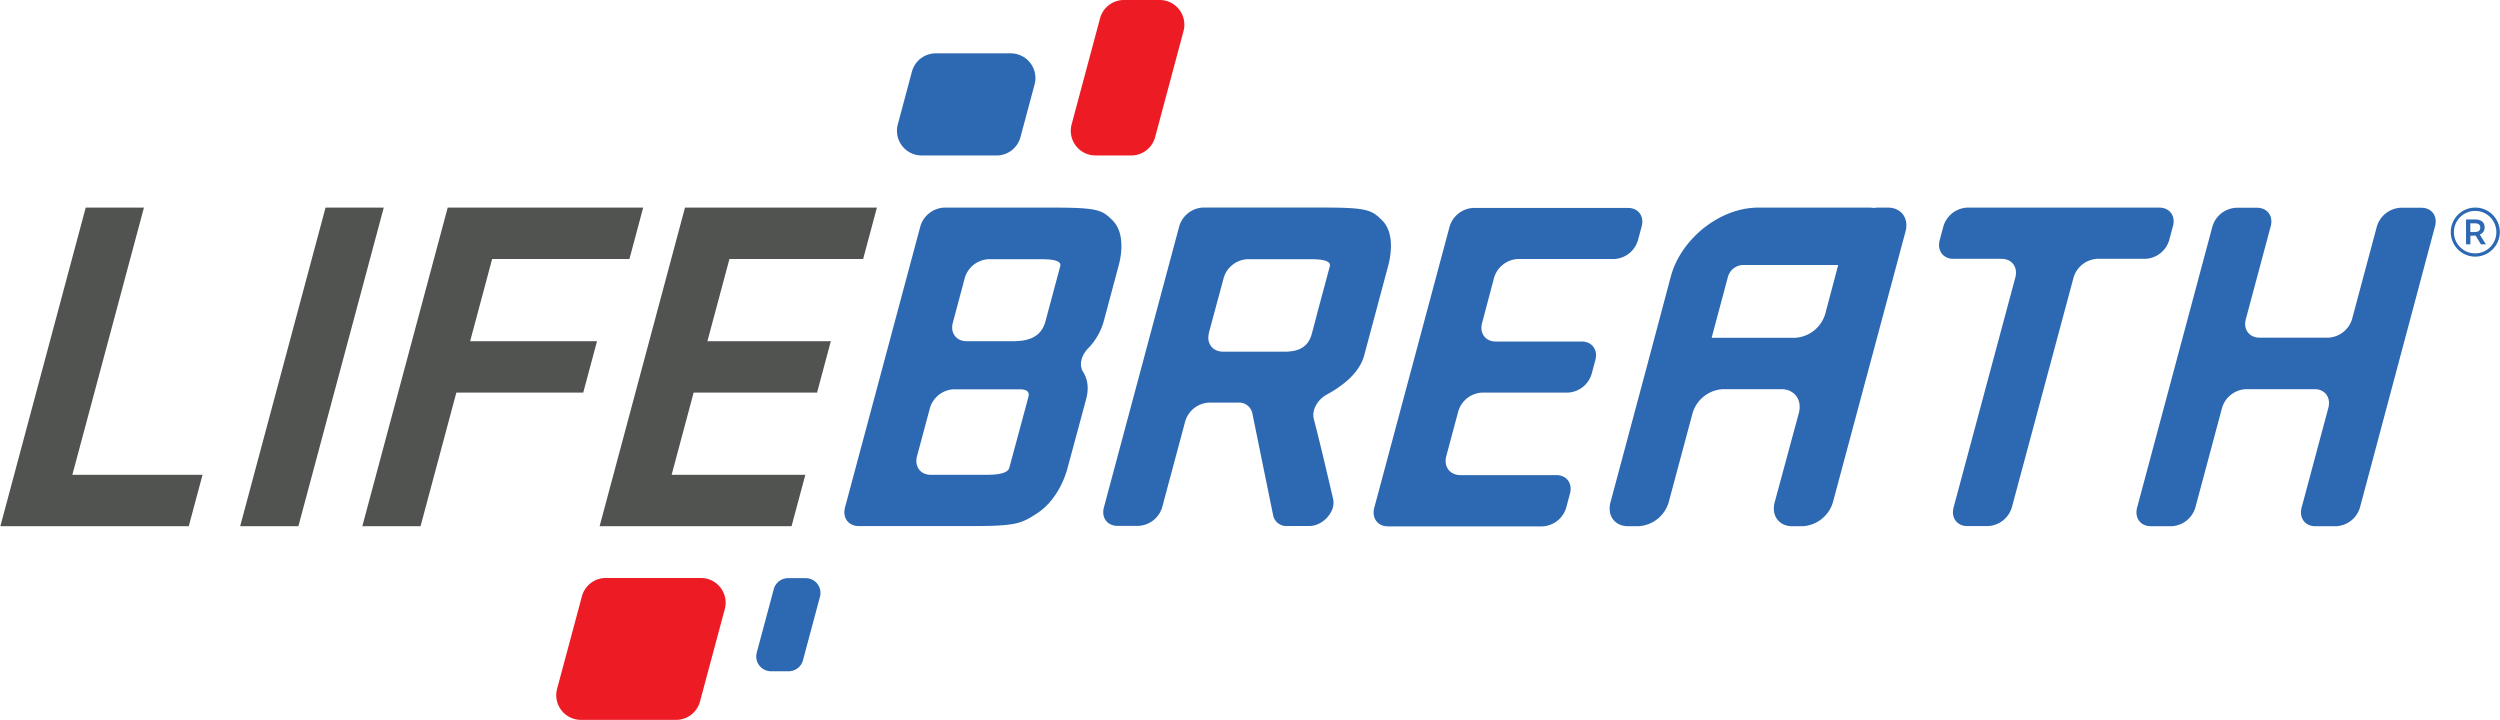
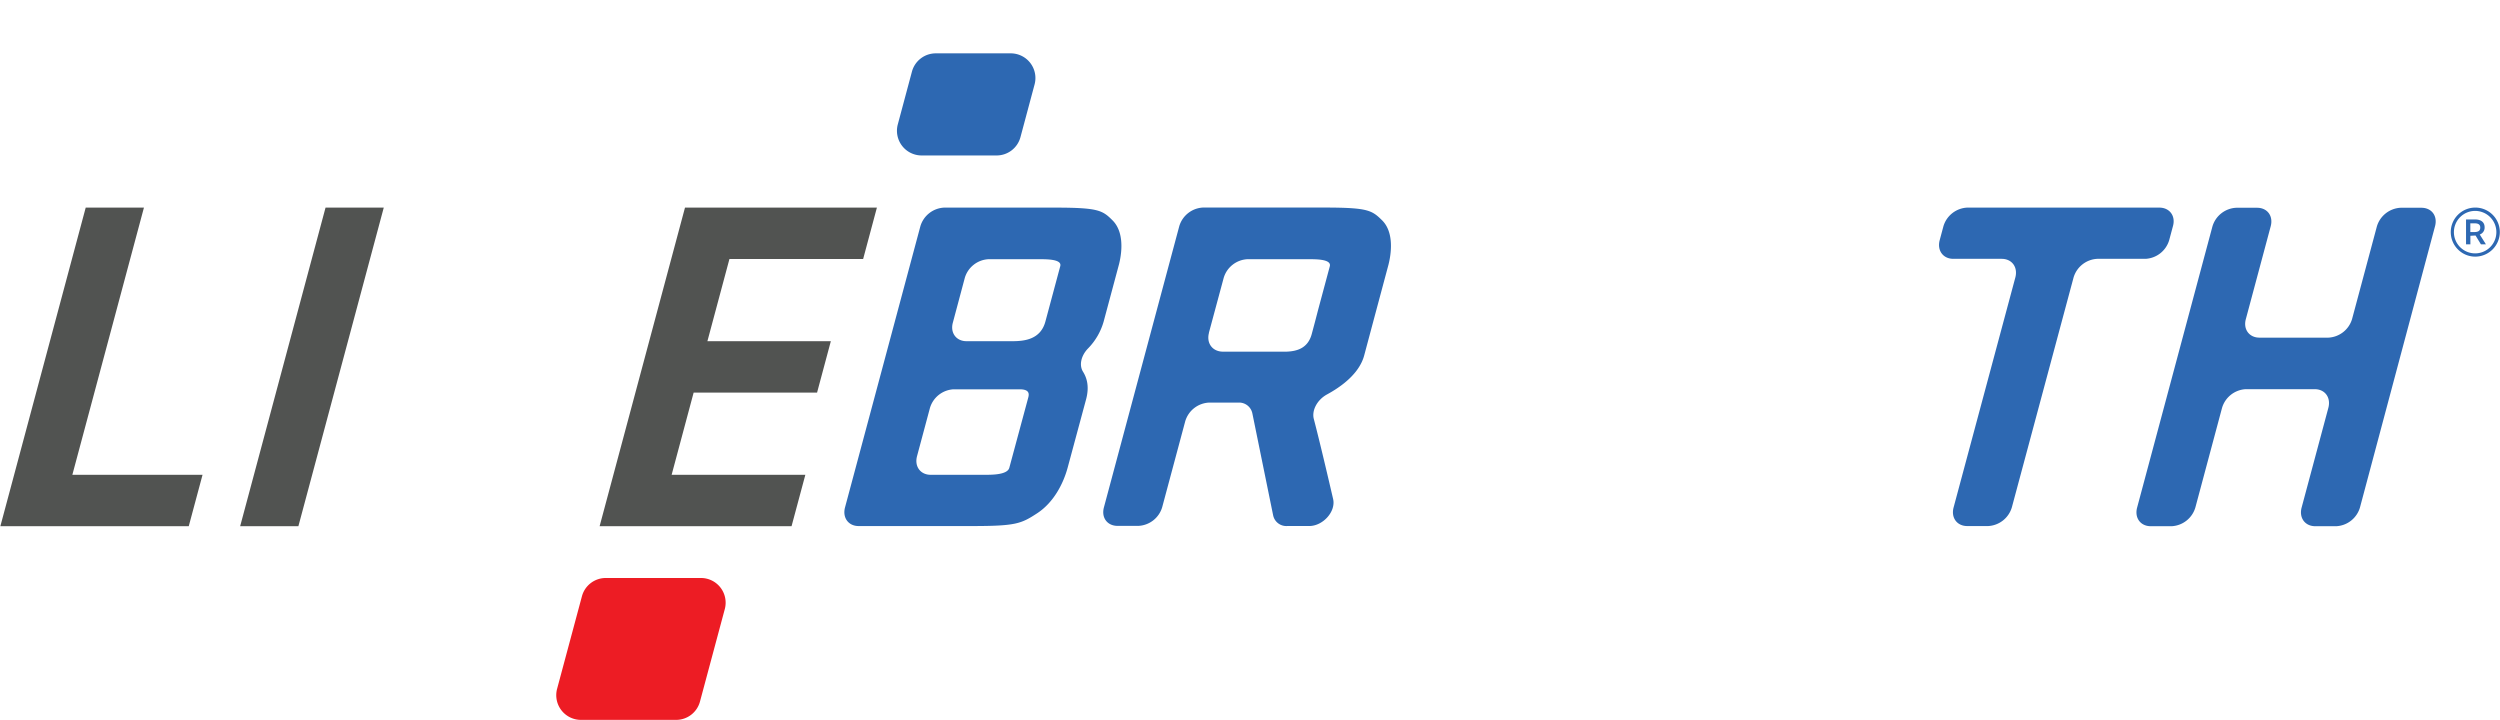
<svg xmlns="http://www.w3.org/2000/svg" viewBox="0 0 809.94 233.3" width="1080" height="311">
  <defs>
    <style>.a{fill:#515351;}.b{fill:#ed1c24;}.c{fill:#2d68b2;}</style>
  </defs>
  <title>LifeBreath_logo_cmyk_FINAL_notag</title>
  <polygon class="a" points="96.58 170.53 77.71 170.53 105.38 67.28 124.25 67.28 96.58 170.53" />
  <polygon class="a" points="23.33 153.87 46.53 67.28 27.66 67.28 0 170.53 9.92 170.53 18.87 170.53 61.05 170.53 65.52 153.87 23.33 153.87" />
-   <polygon class="a" points="203.86 83.94 208.32 67.28 163.84 67.28 157.19 67.28 144.97 67.28 117.3 170.53 136.17 170.53 147.77 127.24 188.89 127.24 193.36 110.57 152.24 110.57 159.37 83.94 203.86 83.94" />
  <polygon class="a" points="217.54 153.87 224.67 127.23 264.67 127.23 269.13 110.58 229.13 110.58 236.27 83.94 279.6 83.94 284.06 67.28 240.74 67.28 234.09 67.28 221.87 67.28 194.2 170.53 206.42 170.53 213.07 170.53 256.4 170.53 260.87 153.87 217.54 153.87" />
-   <path class="b" d="M356.38,5.92l-9.22,34.4a8,8,0,0,0,7.72,10.06H366.5a8,8,0,0,0,7.72-5.92l9.21-34.4A8,8,0,0,0,375.71,0H364.1A8,8,0,0,0,356.38,5.92Z" />
  <path class="b" d="M226.72,227.37l8.05-30a8,8,0,0,0-7.72-10.06H196.19a8,8,0,0,0-7.72,5.92l-8.05,30a8,8,0,0,0,7.72,10.06H219A8,8,0,0,0,226.72,227.37Z" />
-   <path class="c" d="M468.58,147.81l3.89-14.52a8.47,8.47,0,0,1,7.68-6.06H508a8.47,8.47,0,0,0,7.67-6l1.22-4.55c.89-3.34-1.09-6-4.43-6H484.61c-3.34,0-5.33-2.71-4.43-6L484.07,90a8.47,8.47,0,0,1,7.68-6.06H523a8.46,8.46,0,0,0,7.67-6l1.23-4.56c.89-3.34-1.09-6-4.44-6H477.34a8.46,8.46,0,0,0-7.67,6l-24.42,91.15c-.9,3.34,1.08,6.05,4.43,6.05h50.09a8.46,8.46,0,0,0,7.67-6.05l1.22-4.56c.9-3.34-1.08-6-4.43-6H473C469.67,153.87,467.68,151.16,468.58,147.81Z" />
  <path class="c" d="M770.17,73.33l-8.06,30.09a8.46,8.46,0,0,1-7.67,6H732.12c-3.34,0-5.33-2.71-4.43-6l8.06-30.09c.89-3.34-1.09-6-4.43-6h-6.76a8.47,8.47,0,0,0-7.68,6l-24.42,91.15c-.9,3.34,1.09,6.05,4.43,6.05h6.76a8.47,8.47,0,0,0,7.68-6.05l8.65-32.3a8.47,8.47,0,0,1,7.68-6.06H750c3.34,0,5.32,2.71,4.43,6.06l-8.66,32.3c-.89,3.34,1.09,6.05,4.43,6.05H757a8.46,8.46,0,0,0,7.67-6.05L789,73.33c.9-3.34-1.08-6-4.43-6h-6.76A8.48,8.48,0,0,0,770.17,73.33Z" />
  <path class="c" d="M699.64,67.28H637.38a8.47,8.47,0,0,0-7.68,6l-1.22,4.55c-.89,3.34,1.09,6.05,4.43,6.05h15.65c3.34,0,5.32,2.71,4.43,6.06l-20,74.49c-.9,3.34,1.09,6.05,4.43,6.05h6.76a8.47,8.47,0,0,0,7.68-6.05l20-74.49a8.46,8.46,0,0,1,7.67-6.06h15.65a8.46,8.46,0,0,0,7.67-6.05l1.22-4.55C705,70,703,67.28,699.64,67.28Z" />
  <path class="c" d="M350.86,120.47c-1.35-2.14-.62-5.29,1.69-7.62a20.39,20.39,0,0,0,5-8.67l5-18.65h0c1.24-5.09,1.19-10.78-2.1-14.09s-4.7-4.12-18.27-4.16H305.83a8.46,8.46,0,0,0-7.67,6l-24.43,91.15c-.89,3.34,1.09,6.05,4.43,6.05h36.33c14.55,0,16.23-.69,21.53-4.16s8.45-9.54,9.87-14.81l6-22.24C352.89,125.41,352.19,122.59,350.86,120.47Zm-7.38-34.22-4.81,17.93c-1.59,5.95-7,6.39-10.8,6.39H313.1c-3.34,0-5.33-2.71-4.43-6L312.56,90a8.46,8.46,0,0,1,7.67-6h16.42C339.2,84,344.09,84,343.48,86.25ZM319,153.87H301.5c-3.34,0-5.33-2.71-4.43-6.06l4.18-15.6a8.46,8.46,0,0,1,7.67-6.05h21.39c3.79,0,2.95,2.09,2.67,3.16l-6,22.24C326.4,153.86,321.51,153.87,319,153.87Z" />
  <path class="c" d="M425.65,135.77c-.73-2.79,1.13-6.23,4.25-7.93,9.55-5.2,11.5-10.51,12.08-12.67l2.94-11,4.94-18.44h0c1.28-5.15,1.28-11-2.06-14.31s-4.7-4.12-18.27-4.16h-39.8a8.46,8.46,0,0,0-7.67,6l-24.43,91.16c-.9,3.34,1.09,6,4.43,6h6.77a8.46,8.46,0,0,0,7.67-6l7.48-27.9a8.46,8.46,0,0,1,7.67-6.05h9.53a4.38,4.38,0,0,1,4.55,3.47l6.74,33.06a4.36,4.36,0,0,0,4.54,3.47h7.13c4.5,0,8.7-4.71,7.77-8.74C430.12,154,427.5,142.86,425.65,135.77Zm-34-27.93L396.46,90a8.47,8.47,0,0,1,7.68-6H424c2.55,0,7.44,0,6.83,2.31l-3.78,14.08-1,3.85-1.07,4c-1.27,4.73-4.93,5.59-8.17,5.72h-20.7C392.77,113.9,390.78,111.19,391.68,107.84Z" />
-   <path class="c" d="M611.74,67.28h-3.37a9,9,0,0,0-1.26.12,9,9,0,0,0-1.19-.12H569.67c-12.32,0-25,10-28.33,22.34L534,117.21h0l-12.21,45.57c-1.15,4.28,1.39,7.75,5.67,7.75h3.37a10.83,10.83,0,0,0,9.82-7.75l7.75-28.91a10.85,10.85,0,0,1,9.82-7.75h18.94c4.28,0,6.81,3.47,5.67,7.75L575,162.78c-1.15,4.28,1.39,7.75,5.67,7.75h3.38a10.85,10.85,0,0,0,9.82-7.75L617.41,75C618.56,70.75,616,67.28,611.74,67.28Zm-20.35,34.44a10.83,10.83,0,0,1-9.82,7.75h-27l5.31-19.85a5.27,5.27,0,0,1,4.76-3.75h30.95Z" />
  <path class="c" d="M295.41,23.22l-4.58,17.1a8,8,0,0,0,7.72,10.06h24.31a8,8,0,0,0,7.72-5.92l4.58-17.1a8,8,0,0,0-7.72-10.07H303.13A8,8,0,0,0,295.41,23.22Z" />
-   <path class="c" d="M260.09,214l5.53-20.64a4.79,4.79,0,0,0-4.63-6h-5.71a4.8,4.8,0,0,0-4.64,3.55l-5.53,20.63a4.8,4.8,0,0,0,4.64,6h5.71A4.8,4.8,0,0,0,260.09,214Z" />
  <path class="c" d="M805.07,73.65c0-1.6-1.12-2.53-3.1-2.53h-2.92v8.07h1.41V76.41l1.67-.09,1.75,2.87h1.62l-2-3.19A2.36,2.36,0,0,0,805.07,73.65Zm-3.26,1.55-1.37,0V72.37h1.37c1.23,0,1.85.41,1.85,1.37S803.13,75.18,801.81,75.2Z" />
  <path class="c" d="M802,83.17a7.95,7.95,0,1,1,8-8A8,8,0,0,1,802,83.17Zm0-14.82a6.88,6.88,0,1,0,6.88,6.87A6.88,6.88,0,0,0,802,68.35Z" />
</svg>